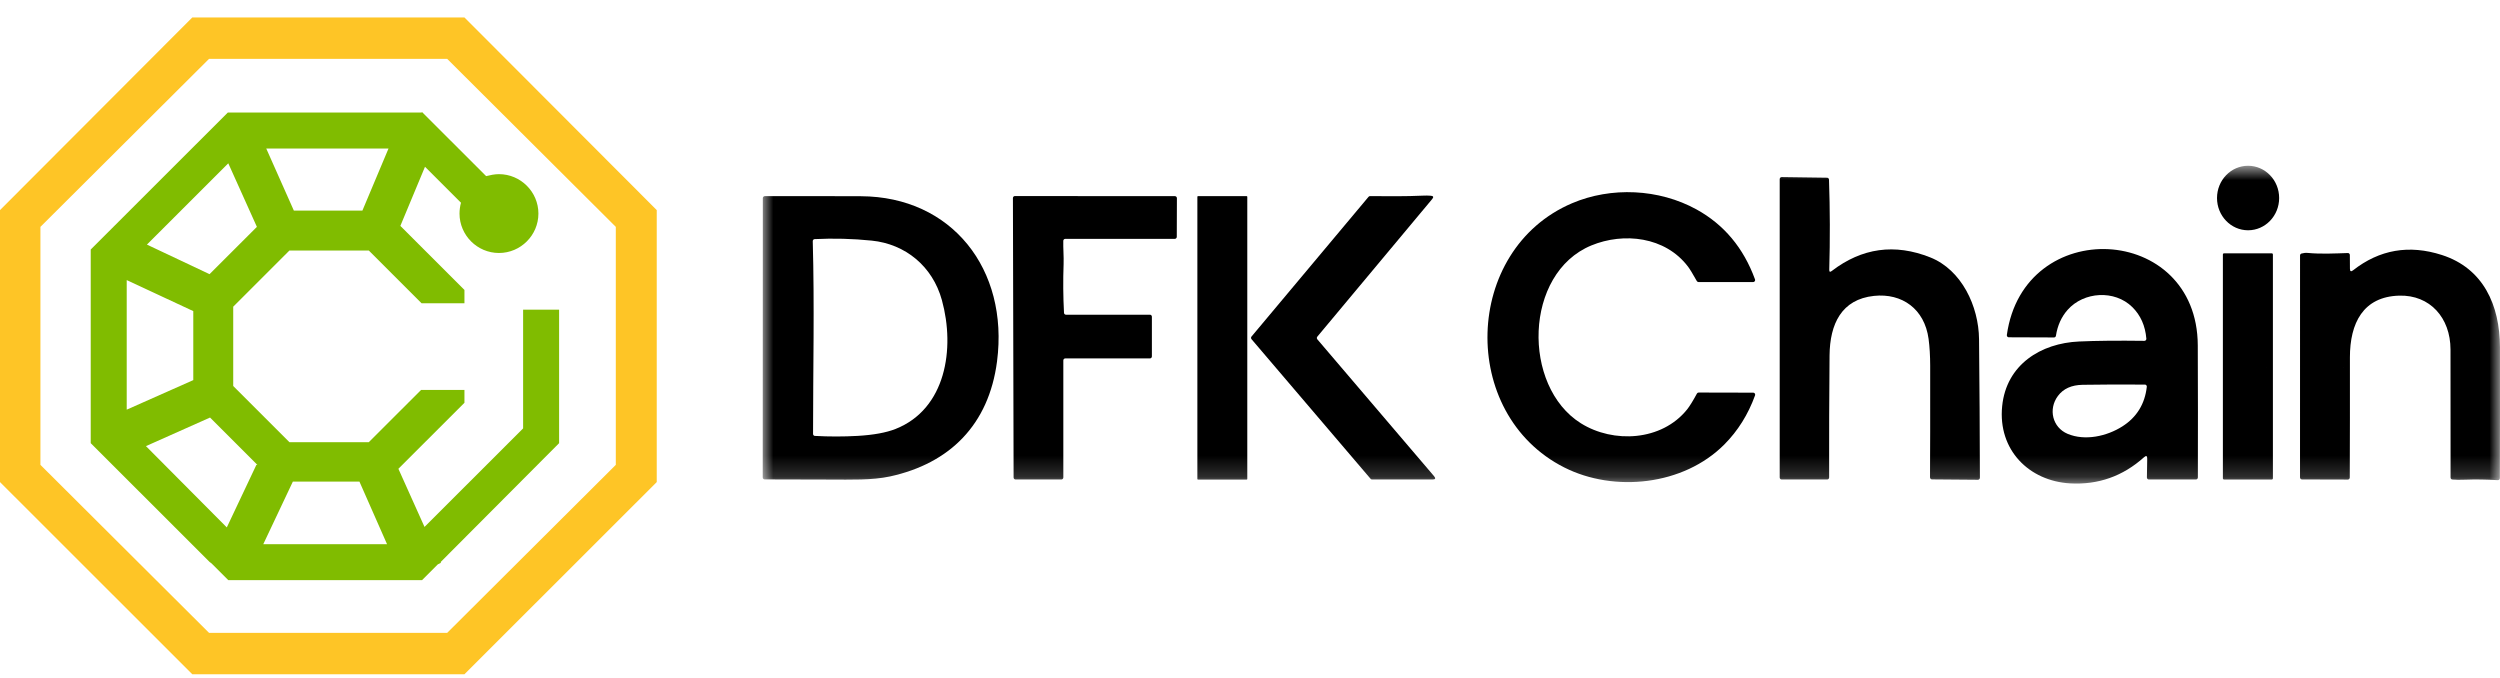
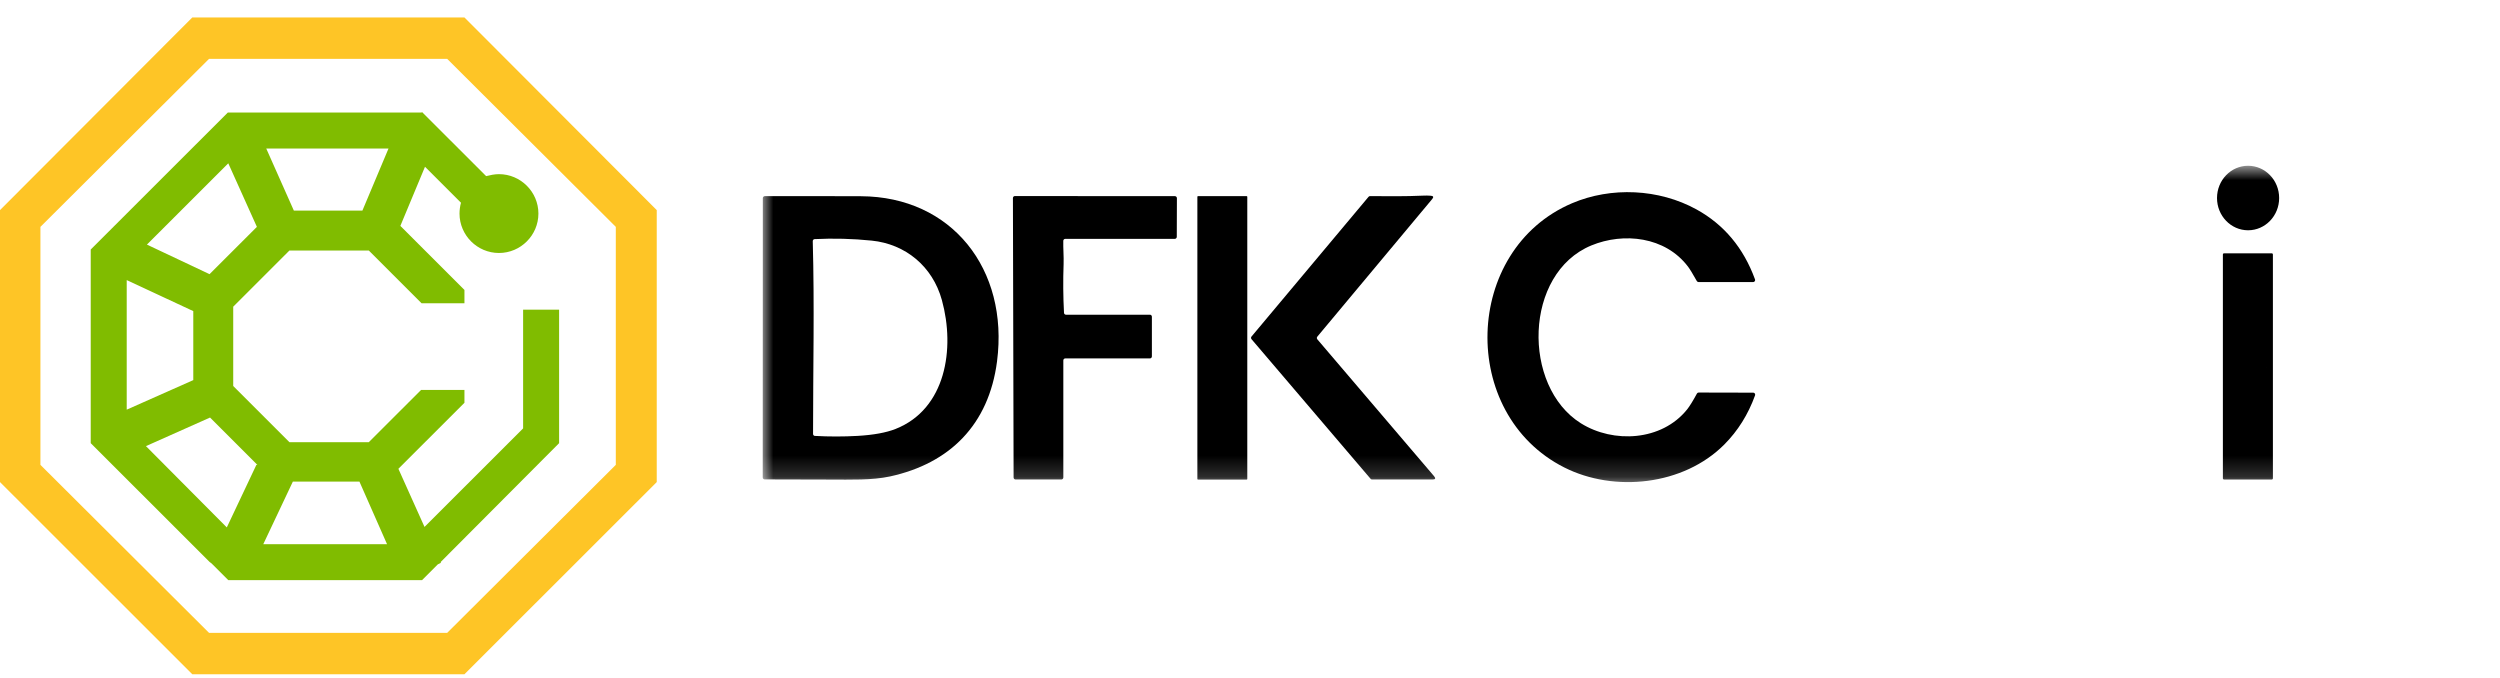
<svg xmlns="http://www.w3.org/2000/svg" width="118" height="32" viewBox="0 0 118 32" fill="none">
  <g clip-path="url(#clip0_10385_13458)">
    <mask id="mask0_10385_13458" style="mask-type:luminance" maskUnits="userSpaceOnUse" x="36" y="7" width="82" height="16">
      <path d="M118 7.824H36V22.824H118V7.824Z" fill="white" />
    </mask>
    <g mask="url(#mask0_10385_13458)">
      <path d="M106.109 7.824C105.3 7.824 104.643 8.506 104.643 9.347C104.643 10.187 105.3 10.869 106.109 10.869C106.919 10.869 107.576 10.187 107.576 9.347C107.576 8.506 106.919 7.824 106.109 7.824Z" fill="black" />
-       <path d="M91.108 12.149C89.433 11.483 87.883 11.698 86.457 12.792C86.376 12.854 86.338 12.833 86.341 12.729C86.381 11.312 86.377 9.896 86.329 8.48C86.327 8.428 86.287 8.389 86.239 8.388L84.094 8.358C84.044 8.358 84.002 8.401 84.002 8.453V22.537C84.001 22.589 84.042 22.632 84.093 22.632H86.244C86.294 22.632 86.336 22.589 86.335 22.537C86.331 20.616 86.338 18.695 86.355 16.775C86.37 15.291 86.919 14.129 88.452 13.966C89.779 13.826 90.839 14.585 91.029 15.996C91.079 16.368 91.104 16.794 91.105 17.273C91.107 19.678 91.105 21.431 91.097 22.532C91.097 22.584 91.138 22.627 91.189 22.628L93.359 22.646C93.409 22.646 93.451 22.603 93.451 22.551C93.447 20.365 93.433 18.185 93.411 16.012C93.395 14.45 92.587 12.737 91.108 12.149Z" fill="black" />
      <path d="M82.753 18.534L80.175 18.528C80.142 18.528 80.111 18.546 80.095 18.576C79.906 18.926 79.75 19.177 79.63 19.327C78.431 20.821 76.149 20.937 74.618 19.979C71.833 18.236 71.922 12.9 75.114 11.584C76.635 10.957 78.6 11.165 79.675 12.586C79.76 12.698 79.899 12.925 80.09 13.266C80.107 13.295 80.137 13.313 80.169 13.313H82.751C82.762 13.313 82.773 13.311 82.784 13.306C82.832 13.287 82.855 13.233 82.836 13.185C82.293 11.7 81.372 10.6 80.077 9.886C78.299 8.906 76.044 8.808 74.201 9.593C69.052 11.788 68.833 19.539 73.834 22.064C76.195 23.257 79.464 22.913 81.388 20.98C82.028 20.336 82.512 19.564 82.838 18.663C82.842 18.653 82.844 18.642 82.844 18.629C82.844 18.577 82.804 18.534 82.753 18.534ZM82.413 12.928C82.413 12.922 82.415 12.918 82.415 12.912C82.415 12.912 82.415 12.914 82.415 12.915C82.415 12.919 82.414 12.923 82.413 12.928ZM82.4 12.964C82.403 12.959 82.407 12.954 82.409 12.948C82.408 12.954 82.404 12.958 82.4 12.964ZM72.396 16.943C72.398 16.935 72.4 16.928 72.399 16.919C72.399 16.923 72.399 16.927 72.399 16.93C72.399 16.934 72.396 16.938 72.396 16.943Z" fill="black" />
      <path d="M40.638 9.262C39.124 9.256 37.61 9.255 36.096 9.259C36.046 9.259 36.005 9.302 36.005 9.354L36 22.533C36 22.585 36.041 22.628 36.091 22.628C37.125 22.631 38.16 22.633 39.193 22.636C40.15 22.637 41.158 22.672 42.009 22.488C44.819 21.876 46.671 20.056 47.06 17.058C47.624 12.702 44.918 9.28 40.638 9.262ZM38.061 11.097C38.061 11.091 38.063 11.085 38.063 11.079C38.063 11.086 38.06 11.092 38.061 11.098C38.061 11.098 38.061 11.098 38.061 11.097ZM38.132 11.005C38.127 11.005 38.12 11.006 38.115 11.009C38.12 11.006 38.127 11.006 38.132 11.005ZM38.1 11.02C38.096 11.023 38.09 11.026 38.085 11.03C38.089 11.025 38.095 11.023 38.1 11.02ZM38.055 17.348C38.055 17.355 38.053 17.359 38.052 17.365C38.053 17.358 38.055 17.353 38.055 17.346C38.055 17.346 38.055 17.347 38.055 17.348ZM42.272 20.246C41.83 20.421 41.233 20.53 40.481 20.574C39.809 20.612 39.136 20.612 38.462 20.575C38.413 20.573 38.376 20.532 38.376 20.482C38.376 17.449 38.446 14.413 38.362 11.384C38.361 11.333 38.4 11.289 38.449 11.286C39.343 11.242 40.242 11.265 41.146 11.357C42.731 11.518 44.016 12.564 44.457 14.164C45.091 16.465 44.642 19.307 42.272 20.246ZM44.9 17.402C44.903 17.407 44.906 17.412 44.91 17.417C44.907 17.412 44.904 17.408 44.9 17.402ZM44.969 17.447C44.964 17.447 44.959 17.445 44.955 17.444C44.962 17.445 44.969 17.448 44.977 17.448C44.974 17.448 44.971 17.448 44.969 17.448V17.447Z" fill="black" />
      <path d="M55.459 9.259L47.901 9.254C47.851 9.254 47.81 9.296 47.81 9.349L47.842 22.537C47.842 22.589 47.883 22.632 47.933 22.632H50.098C50.148 22.632 50.189 22.589 50.189 22.537V17.012C50.188 16.96 50.23 16.917 50.28 16.917H54.278C54.328 16.917 54.369 16.875 54.369 16.822V14.949C54.369 14.897 54.328 14.854 54.278 14.854H50.313C50.264 14.854 50.224 14.816 50.221 14.765C50.18 13.999 50.174 13.232 50.202 12.465C50.215 12.108 50.178 11.729 50.187 11.366C50.189 11.315 50.23 11.274 50.279 11.274H55.452C55.502 11.274 55.544 11.231 55.544 11.179L55.55 9.354C55.55 9.302 55.509 9.259 55.459 9.259ZM49.905 11.083C49.904 11.09 49.901 11.096 49.901 11.103C49.901 11.103 49.901 11.102 49.901 11.101C49.901 11.095 49.904 11.09 49.905 11.083ZM49.87 11.64C49.87 11.64 49.87 11.641 49.87 11.642C49.87 11.648 49.868 11.653 49.867 11.659C49.868 11.652 49.871 11.647 49.87 11.64ZM49.816 11.729C49.811 11.732 49.804 11.732 49.799 11.734C49.805 11.733 49.811 11.732 49.816 11.729ZM55.282 10.925C55.283 10.918 55.286 10.912 55.286 10.906C55.286 10.913 55.283 10.919 55.282 10.925Z" fill="black" />
      <path d="M58.841 9.257H56.546C56.529 9.257 56.516 9.272 56.516 9.289V22.607C56.516 22.624 56.529 22.638 56.546 22.638H58.841C58.858 22.638 58.872 22.624 58.872 22.607V9.289C58.872 9.272 58.858 9.257 58.841 9.257Z" fill="black" />
      <path d="M62.178 16.016C62.148 15.98 62.147 15.927 62.177 15.891L67.599 9.396C67.678 9.302 67.657 9.25 67.537 9.239C67.415 9.229 67.292 9.227 67.167 9.234C66.335 9.273 65.5 9.262 64.663 9.257C64.636 9.257 64.611 9.27 64.594 9.291L59.071 15.885C59.041 15.921 59.042 15.975 59.072 16.01L64.691 22.599C64.709 22.62 64.733 22.632 64.76 22.632H67.617C67.753 22.632 67.775 22.579 67.686 22.474L62.178 16.016Z" fill="black" />
-       <path d="M94.723 15.812C94.723 15.812 94.723 15.821 94.723 15.825C94.723 15.878 94.764 15.92 94.814 15.92L96.95 15.928C96.995 15.928 97.033 15.895 97.04 15.848C97.114 15.365 97.298 14.958 97.591 14.626C98.354 13.763 99.81 13.671 100.645 14.494C101.036 14.88 101.257 15.377 101.308 15.986C101.308 15.989 101.308 15.991 101.308 15.994C101.308 16.046 101.266 16.088 101.216 16.088C99.968 16.072 98.939 16.081 98.127 16.119C96.334 16.199 94.699 17.204 94.502 19.172C94.295 21.24 95.774 22.705 97.711 22.816C99.034 22.89 100.196 22.48 101.198 21.582C101.302 21.49 101.352 21.514 101.349 21.656L101.334 22.535C101.334 22.535 101.334 22.536 101.334 22.537C101.334 22.589 101.374 22.632 101.424 22.632H103.648C103.698 22.632 103.739 22.589 103.739 22.537C103.745 20.458 103.744 18.379 103.735 16.301C103.713 10.526 95.514 10.133 94.723 15.812ZM95.058 15.526C95.058 15.532 95.06 15.538 95.062 15.545C95.06 15.538 95.059 15.532 95.058 15.526ZM95.088 15.589C95.088 15.589 95.097 15.596 95.102 15.599C95.097 15.596 95.092 15.593 95.088 15.589ZM95.126 15.61C95.126 15.61 95.121 15.607 95.12 15.607C95.129 15.61 95.138 15.613 95.148 15.613C95.141 15.613 95.133 15.612 95.126 15.61ZM100.18 20.123C99.447 20.592 98.412 20.822 97.591 20.477C96.877 20.177 96.668 19.315 97.133 18.69C97.387 18.347 97.775 18.172 98.299 18.163C99.279 18.147 100.26 18.144 101.24 18.153C101.243 18.153 101.246 18.153 101.25 18.153C101.3 18.16 101.336 18.206 101.329 18.258C101.237 19.07 100.854 19.692 100.18 20.123Z" fill="black" />
-       <path d="M117.998 16.395C117.994 14.394 117.207 12.663 115.258 12.036C113.711 11.538 112.313 11.779 111.064 12.759C110.968 12.835 110.918 12.81 110.917 12.684L110.913 12.037V12.035C110.911 11.983 110.869 11.941 110.819 11.943C110.206 11.963 109.549 11.998 108.924 11.938C108.826 11.929 108.728 11.939 108.628 11.968C108.589 11.979 108.562 12.017 108.562 12.059L108.561 22.535C108.561 22.587 108.602 22.629 108.652 22.63L110.817 22.636C110.867 22.636 110.908 22.595 110.909 22.543C110.916 20.651 110.919 18.76 110.916 16.87C110.915 15.254 111.538 13.999 113.248 13.954C114.689 13.916 115.662 14.993 115.664 16.496C115.667 18.512 115.668 20.526 115.667 22.54C115.667 22.589 115.703 22.63 115.751 22.634C115.909 22.649 116.112 22.651 116.358 22.641C116.836 22.622 117.349 22.63 117.897 22.664C117.897 22.664 117.9 22.664 117.902 22.664C117.952 22.664 117.993 22.621 117.993 22.569C118 20.476 118.001 18.418 117.998 16.395ZM110.521 17.41C110.527 17.41 110.534 17.41 110.539 17.409C110.533 17.409 110.527 17.41 110.521 17.41ZM110.584 17.383C110.584 17.383 110.591 17.374 110.595 17.37C110.591 17.374 110.587 17.379 110.584 17.383ZM110.608 17.343C110.608 17.343 110.604 17.349 110.603 17.352C110.606 17.344 110.609 17.336 110.61 17.327C110.61 17.333 110.609 17.337 110.608 17.343Z" fill="black" />
      <path d="M107.226 11.956H104.976C104.945 11.956 104.92 11.981 104.92 12.014V22.576C104.92 22.608 104.945 22.634 104.976 22.634H107.226C107.257 22.634 107.281 22.608 107.281 22.576V12.014C107.281 11.981 107.257 11.956 107.226 11.956ZM106.989 12.312C106.985 12.308 106.983 12.301 106.979 12.297C106.983 12.302 106.985 12.308 106.989 12.312ZM106.916 12.27C106.922 12.27 106.928 12.273 106.933 12.274C106.927 12.273 106.922 12.27 106.916 12.27ZM106.924 17.41C106.919 17.412 106.912 17.414 106.906 17.415C106.912 17.415 106.918 17.412 106.924 17.41ZM106.966 17.38C106.966 17.38 106.972 17.371 106.975 17.365C106.972 17.371 106.97 17.375 106.966 17.38ZM106.984 17.34C106.984 17.34 106.983 17.345 106.982 17.347C106.984 17.337 106.986 17.328 106.986 17.317C106.986 17.325 106.986 17.333 106.984 17.34Z" fill="black" />
    </g>
    <path d="M21.922 0.824H9.076L0 9.917V22.754L9.076 31.824H21.922L30.998 22.754V9.917L21.922 0.824ZM29.066 21.941L21.107 29.871H9.867L1.908 21.941V10.708L9.867 2.778H21.107L29.066 10.708V21.941Z" fill="#FEC526" />
    <path d="M19.897 5.313H10.752L4.282 11.778V20.917L9.891 26.522L9.984 26.592L10.775 27.383H19.921L20.665 26.638L20.805 26.569V26.522L26.39 20.917V14.615H24.691V20.22L20.037 24.871L18.804 22.127L21.922 19.011V18.406H19.874L17.407 20.871H13.661L11.008 18.22V14.476L13.661 11.824H17.407L19.897 14.313H21.922V13.685L18.897 10.662L20.06 7.871L21.759 9.569C21.713 9.731 21.689 9.917 21.689 10.08C21.689 11.104 22.527 11.941 23.551 11.941C24.575 11.941 25.413 11.104 25.413 10.08C25.413 9.057 24.575 8.22 23.551 8.22C23.342 8.22 23.132 8.266 22.946 8.313L19.921 5.29L19.897 5.313ZM12.567 7.01H18.338L17.105 9.941H13.87L12.567 7.01ZM9.123 17.941L5.981 19.336V13.22L9.123 14.685V17.941ZM13.847 22.731H16.965L18.268 25.685H12.427L13.823 22.731H13.847ZM12.101 21.941L10.705 24.894L6.889 21.057L9.914 19.708L12.148 21.941H12.101ZM9.891 12.941L6.935 11.545L10.775 7.708L12.125 10.708L9.914 12.917L9.891 12.941Z" fill="#80BC00" />
  </g>
  <defs>
    <clipPath id="clip0_10385_13458">
      <rect width="118" height="31" fill="white" transform="translate(0 0.824)" />
    </clipPath>
  </defs>
</svg>